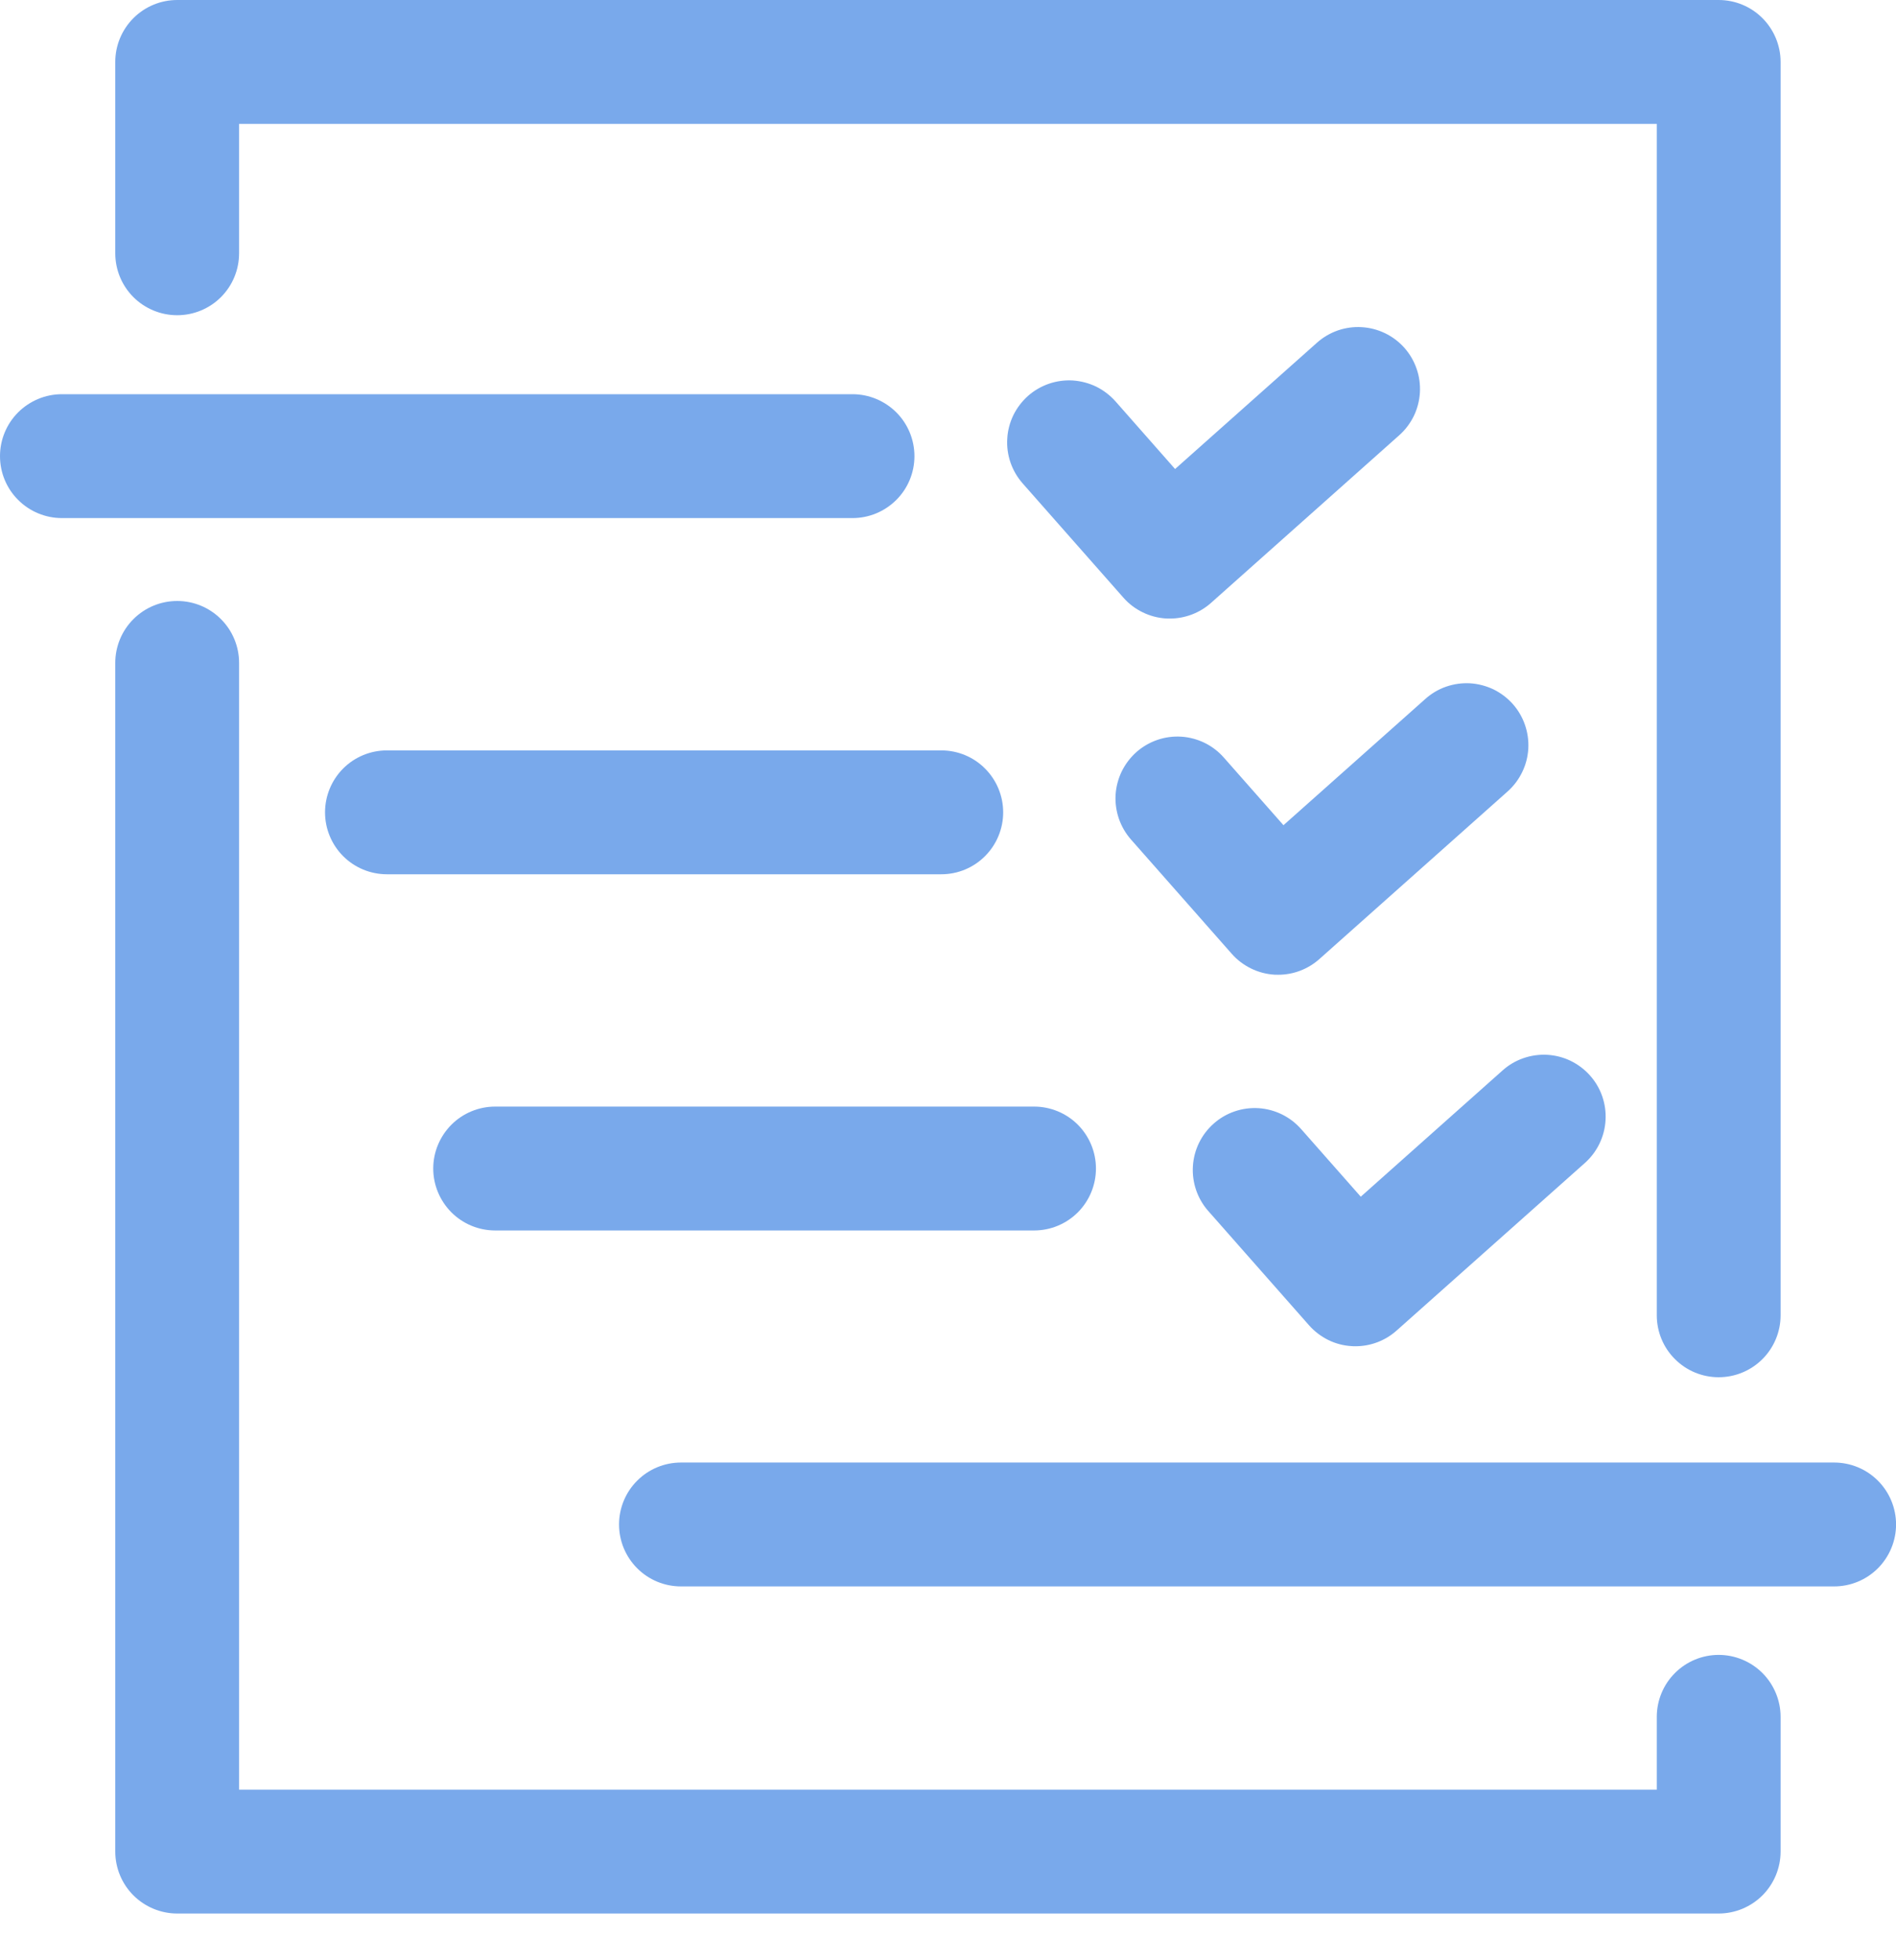
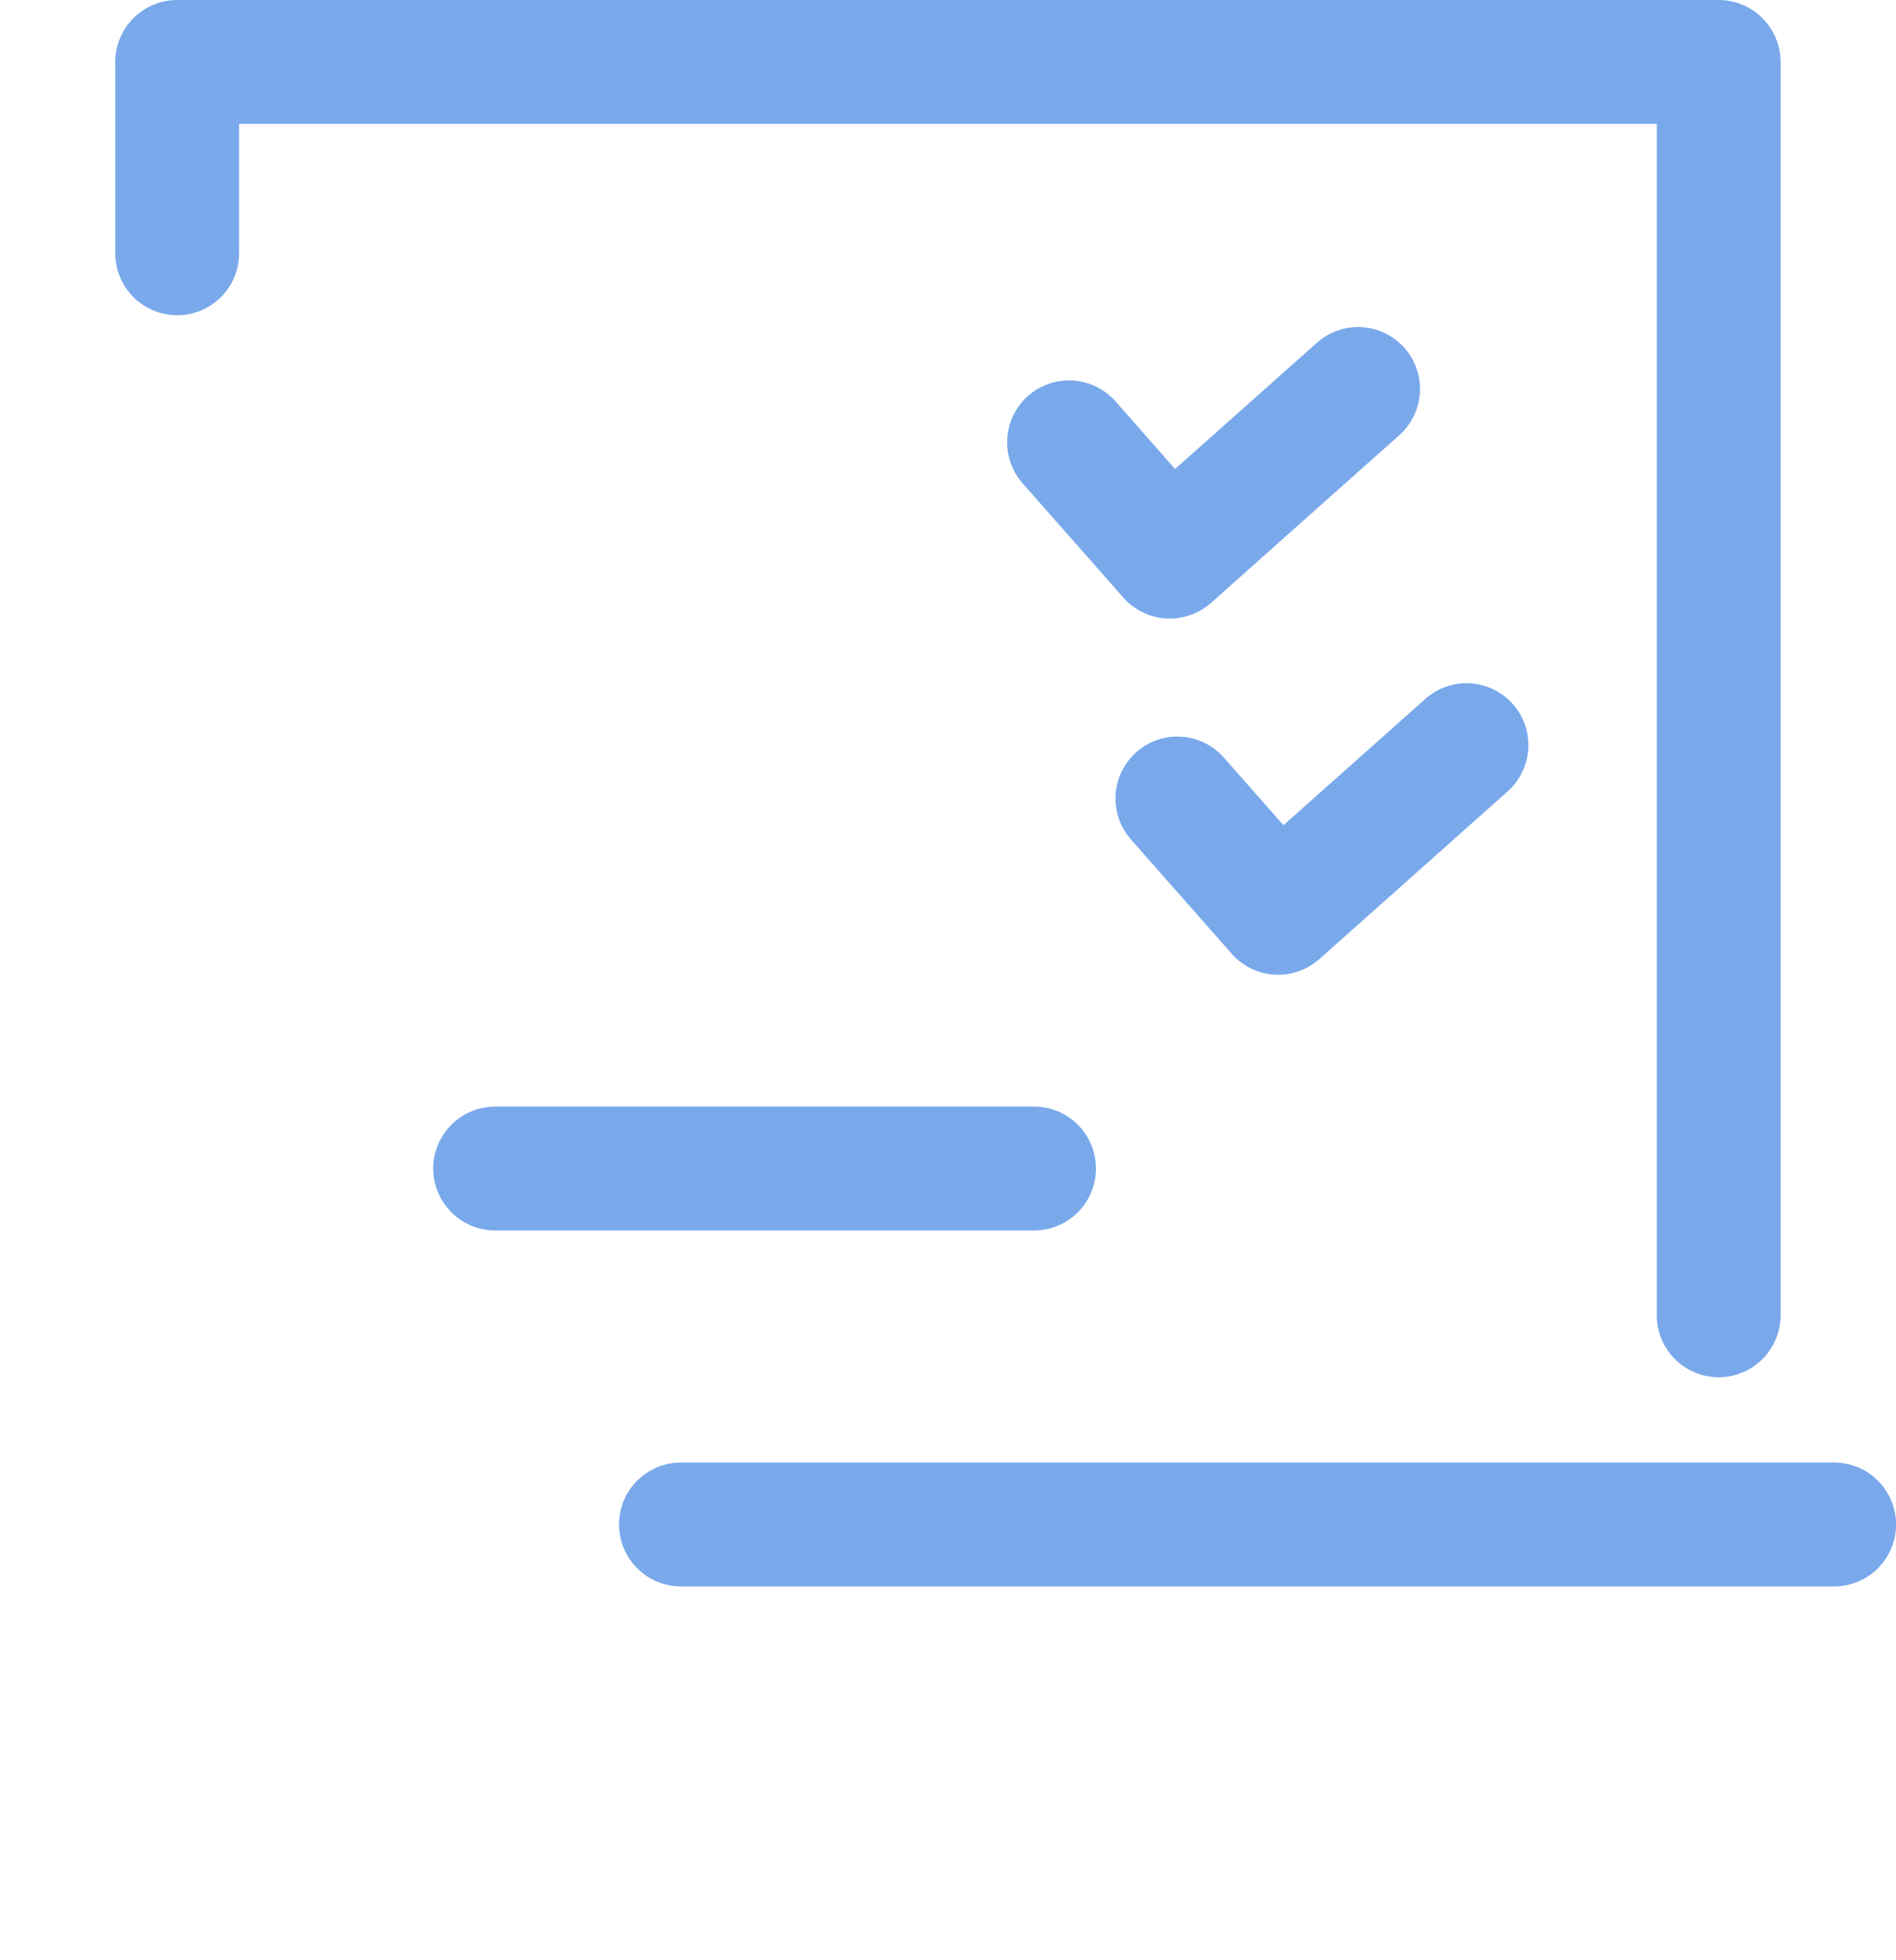
<svg xmlns="http://www.w3.org/2000/svg" width="30" height="31" viewBox="0 0 30 31" fill="none">
  <path d="M2.804 4.985C3.063 4.985 3.313 4.882 3.496 4.699C3.68 4.515 3.783 4.266 3.783 4.006V1.959H26.215V20.801C26.215 21.061 26.318 21.31 26.502 21.493C26.685 21.677 26.934 21.78 27.194 21.78C27.454 21.78 27.703 21.677 27.887 21.493C28.07 21.31 28.174 21.061 28.174 20.801V0.979C28.174 0.72 28.07 0.471 27.887 0.287C27.703 0.103 27.454 1.2987e-05 27.194 0H2.804C2.544 1.2987e-05 2.295 0.103 2.111 0.287C1.927 0.471 1.824 0.72 1.824 0.979V4.006C1.824 4.266 1.927 4.515 2.111 4.699C2.295 4.882 2.544 4.985 2.804 4.985Z" fill="#79A9EB" />
-   <path d="M27.194 26.171C26.934 26.171 26.685 26.275 26.502 26.458C26.318 26.642 26.215 26.891 26.215 27.151V28.302H3.783V10.483C3.783 10.224 3.68 9.974 3.496 9.791C3.313 9.607 3.063 9.504 2.804 9.504C2.544 9.504 2.295 9.607 2.111 9.791C1.927 9.974 1.824 10.224 1.824 10.483V29.281C1.824 29.541 1.927 29.79 2.111 29.974C2.295 30.157 2.544 30.261 2.804 30.261H27.194C27.454 30.261 27.703 30.157 27.887 29.974C28.07 29.79 28.174 29.541 28.174 29.281V27.151C28.174 26.891 28.07 26.642 27.887 26.458C27.703 26.275 27.454 26.171 27.194 26.171Z" fill="#79A9EB" />
-   <path d="M14.469 7.214C14.469 6.954 14.366 6.705 14.182 6.521C13.998 6.338 13.749 6.234 13.489 6.234H0.979C0.72 6.234 0.471 6.338 0.287 6.521C0.103 6.705 0 6.954 0 7.214C0 7.474 0.103 7.723 0.287 7.906C0.471 8.09 0.72 8.193 0.979 8.193H13.489C13.749 8.193 13.998 8.09 14.182 7.906C14.366 7.723 14.469 7.474 14.469 7.214Z" fill="#79A9EB" />
-   <path d="M15.873 12.847C15.873 12.587 15.77 12.338 15.586 12.154C15.403 11.97 15.154 11.867 14.894 11.867H6.122C5.862 11.867 5.613 11.97 5.429 12.154C5.246 12.338 5.143 12.587 5.143 12.847C5.143 13.106 5.246 13.355 5.429 13.539C5.613 13.723 5.862 13.826 6.122 13.826H14.894C15.154 13.826 15.403 13.723 15.586 13.539C15.77 13.355 15.873 13.106 15.873 12.847Z" fill="#79A9EB" />
  <path d="M7.835 19.459H16.362C16.622 19.459 16.871 19.356 17.055 19.172C17.238 18.988 17.341 18.739 17.341 18.479C17.341 18.22 17.238 17.971 17.055 17.787C16.871 17.603 16.622 17.5 16.362 17.5H7.835C7.575 17.5 7.326 17.603 7.142 17.787C6.959 17.971 6.855 18.22 6.855 18.479C6.855 18.739 6.959 18.988 7.142 19.172C7.326 19.356 7.575 19.459 7.835 19.459Z" fill="#79A9EB" />
  <path d="M29.021 23.129H10.774C10.515 23.129 10.265 23.232 10.082 23.416C9.898 23.599 9.795 23.849 9.795 24.108C9.795 24.368 9.898 24.617 10.082 24.801C10.265 24.985 10.515 25.088 10.774 25.088H29.021C29.281 25.088 29.53 24.985 29.714 24.801C29.897 24.617 30.001 24.368 30.001 24.108C30.001 23.849 29.897 23.599 29.714 23.416C29.53 23.232 29.281 23.129 29.021 23.129Z" fill="#79A9EB" />
  <path d="M18.451 9.781C18.47 9.782 18.49 9.782 18.51 9.782C18.75 9.782 18.982 9.694 19.161 9.535L22.14 6.883C22.236 6.798 22.314 6.694 22.371 6.578C22.427 6.462 22.459 6.337 22.467 6.208C22.474 6.08 22.457 5.951 22.414 5.83C22.372 5.708 22.306 5.596 22.221 5.5C22.135 5.404 22.032 5.326 21.916 5.27C21.8 5.214 21.674 5.181 21.546 5.174C21.418 5.166 21.289 5.184 21.167 5.226C21.046 5.269 20.934 5.334 20.838 5.42L18.593 7.417L17.65 6.347C17.564 6.251 17.461 6.172 17.346 6.115C17.23 6.059 17.105 6.026 16.976 6.017C16.848 6.009 16.719 6.027 16.598 6.068C16.476 6.11 16.364 6.175 16.267 6.26C16.171 6.346 16.092 6.449 16.035 6.564C15.979 6.68 15.945 6.805 15.938 6.934C15.929 7.062 15.947 7.191 15.988 7.312C16.03 7.434 16.095 7.546 16.18 7.643L17.775 9.451C17.86 9.548 17.964 9.627 18.08 9.683C18.196 9.74 18.322 9.773 18.451 9.781Z" fill="#79A9EB" />
  <path d="M19.49 15.084C19.575 15.181 19.679 15.259 19.795 15.316C19.911 15.373 20.037 15.406 20.166 15.414C20.185 15.415 20.205 15.415 20.225 15.415C20.465 15.415 20.696 15.327 20.876 15.167L23.855 12.516C23.951 12.43 24.029 12.327 24.085 12.211C24.142 12.095 24.174 11.97 24.182 11.841C24.189 11.713 24.171 11.584 24.129 11.463C24.087 11.341 24.021 11.229 23.936 11.133C23.85 11.037 23.747 10.959 23.631 10.902C23.515 10.847 23.389 10.814 23.261 10.806C23.132 10.799 23.004 10.817 22.882 10.859C22.761 10.901 22.649 10.967 22.553 11.053L20.308 13.05L19.364 11.98C19.279 11.883 19.176 11.805 19.061 11.748C18.945 11.692 18.82 11.658 18.691 11.65C18.563 11.642 18.434 11.659 18.312 11.701C18.191 11.743 18.078 11.808 17.982 11.893C17.886 11.978 17.807 12.082 17.75 12.197C17.694 12.313 17.66 12.438 17.652 12.566C17.644 12.695 17.662 12.824 17.703 12.945C17.745 13.067 17.81 13.179 17.895 13.276L19.49 15.084Z" fill="#79A9EB" />
-   <path d="M20.713 20.959C20.798 21.055 20.902 21.134 21.017 21.191C21.133 21.248 21.259 21.281 21.388 21.288C21.408 21.29 21.428 21.29 21.447 21.29C21.687 21.29 21.919 21.202 22.098 21.042L25.078 18.391C25.174 18.305 25.252 18.202 25.308 18.086C25.364 17.97 25.397 17.845 25.404 17.716C25.412 17.588 25.394 17.459 25.352 17.338C25.31 17.216 25.244 17.104 25.158 17.008C25.073 16.912 24.969 16.834 24.853 16.777C24.738 16.721 24.612 16.689 24.483 16.681C24.355 16.674 24.226 16.692 24.105 16.734C23.983 16.776 23.871 16.842 23.775 16.928L21.531 18.925L20.587 17.855C20.502 17.759 20.399 17.68 20.283 17.623C20.168 17.567 20.042 17.533 19.914 17.525C19.655 17.509 19.399 17.596 19.205 17.768C19.01 17.94 18.891 18.182 18.875 18.442C18.859 18.701 18.946 18.956 19.118 19.151L20.713 20.959Z" fill="#79A9EB" />
</svg>